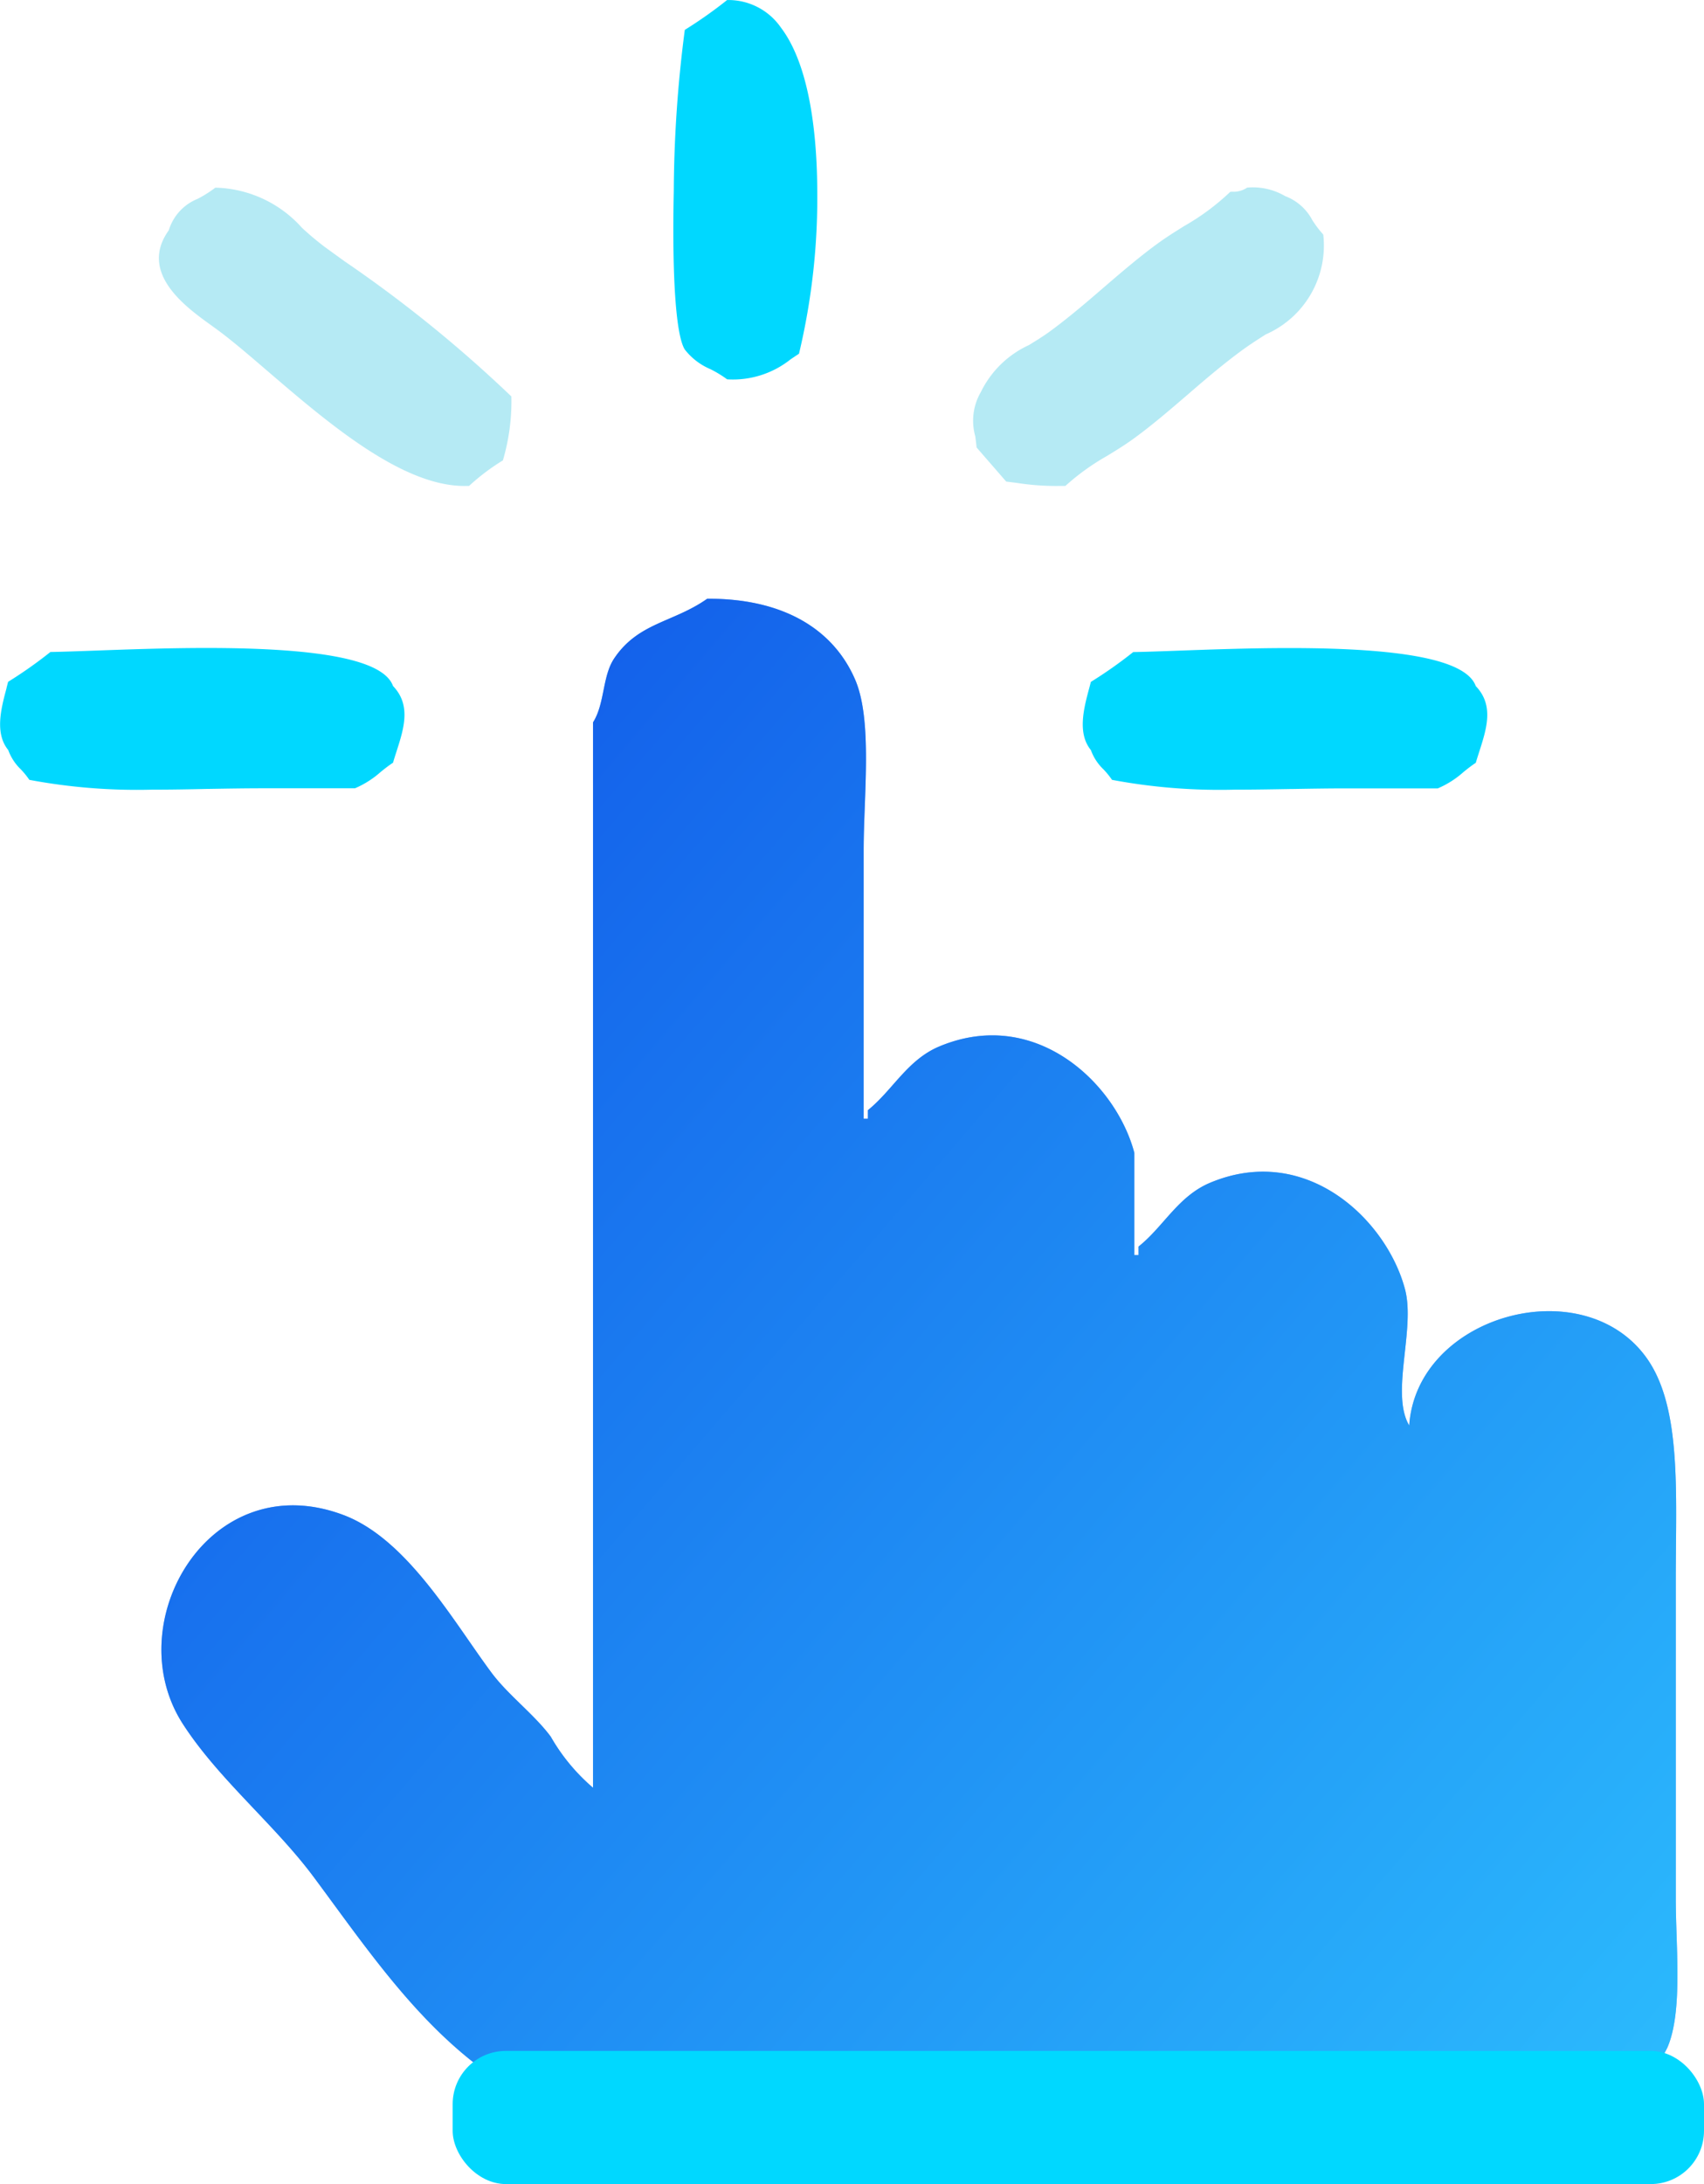
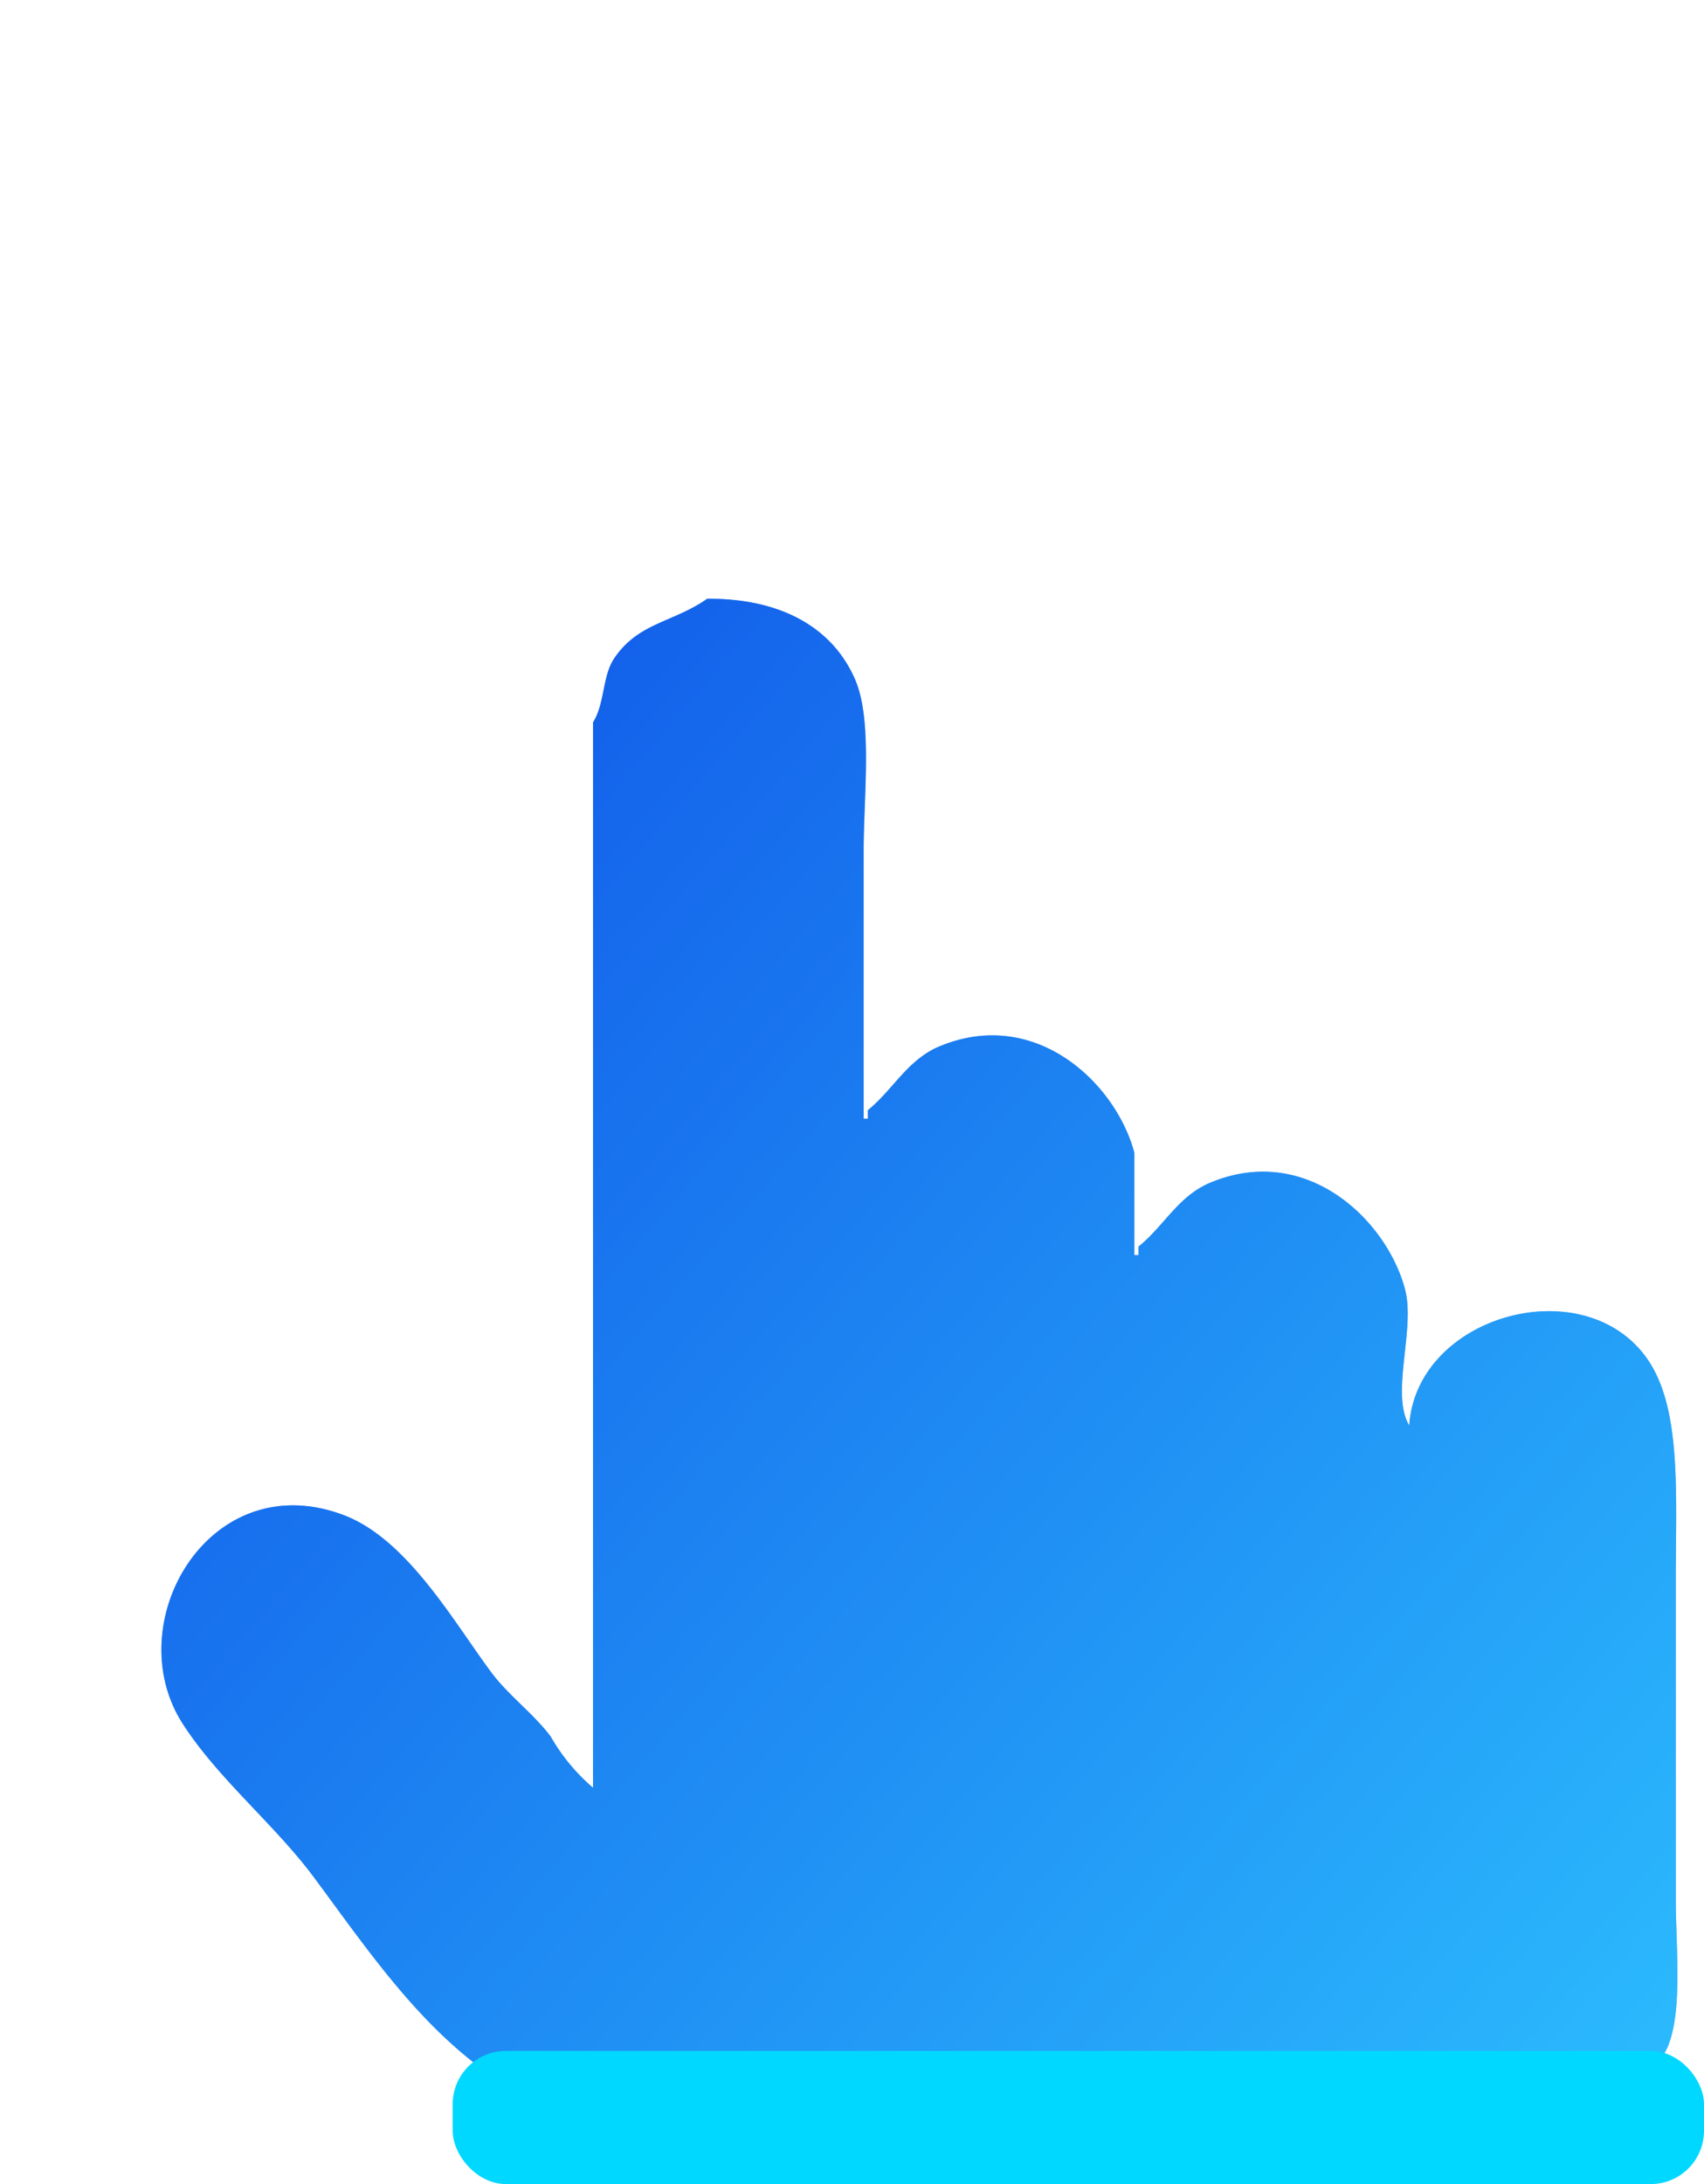
<svg xmlns="http://www.w3.org/2000/svg" width="64.002" height="82.002" viewBox="0 0 64.002 82.002">
  <defs>
    <linearGradient id="linear-gradient" x1="1" y1="0.93" x2="0" y2="0.07" gradientUnits="objectBoundingBox">
      <stop offset="0" stop-color="#30eafb" />
      <stop offset="1" stop-color="#0037d6" />
    </linearGradient>
  </defs>
  <g id="Group_10" data-name="Group 10" transform="translate(-312.998 -3693.998)">
    <g id="Shape_1" data-name="Shape 1">
      <path id="Shape_1-2" data-name="Shape 1" d="M339.559,3716.479c2.81-.019,4.73,1.111,5.56,3.04.657,1.528.318,4.362.318,6.4V3736h.159v-.32c.939-.757,1.486-1.9,2.7-2.4,3.6-1.493,6.619,1.394,7.307,4v3.84h.159v-.32c.945-.752,1.484-1.895,2.7-2.4,3.605-1.5,6.617,1.4,7.307,4,.4,1.5-.554,3.918.159,5.12.277-4.127,6.5-5.867,8.9-2.56,1.339,1.847,1.112,5.059,1.112,8.32v12c0,1.833.27,4.248-.318,5.6a5.827,5.827,0,0,1-2.859,2.72c-1.269.526-3.362.32-5.083.32H342.26c-2.448,0-5.5.321-7.466-.32-4.768-1.556-7.305-5.485-10.007-9.12-1.47-1.979-3.584-3.682-4.924-5.76-2.44-3.782,1-9.734,6.036-7.84,2.389.9,4.119,3.982,5.56,5.92.624.839,1.6,1.56,2.224,2.4a7.27,7.27,0,0,0,1.589,1.92v-40c.447-.707.346-1.733.794-2.4C336.971,3717.368,338.292,3717.372,339.559,3716.479Z" fill="#2375fe" />
      <path id="Gradient_Overlay" data-name="Gradient Overlay" d="M339.559,3716.479c2.81-.019,4.73,1.111,5.56,3.04.657,1.528.318,4.362.318,6.4V3736h.159v-.32c.939-.757,1.486-1.9,2.7-2.4,3.6-1.493,6.619,1.394,7.307,4v3.84h.159v-.32c.945-.752,1.484-1.895,2.7-2.4,3.605-1.5,6.617,1.4,7.307,4,.4,1.5-.554,3.918.159,5.12.277-4.127,6.5-5.867,8.9-2.56,1.339,1.847,1.112,5.059,1.112,8.32v12c0,1.833.27,4.248-.318,5.6a5.827,5.827,0,0,1-2.859,2.72c-1.269.526-3.362.32-5.083.32H342.26c-2.448,0-5.5.321-7.466-.32-4.768-1.556-7.305-5.485-10.007-9.12-1.47-1.979-3.584-3.682-4.924-5.76-2.44-3.782,1-9.734,6.036-7.84,2.389.9,4.119,3.982,5.56,5.92.624.839,1.6,1.56,2.224,2.4a7.27,7.27,0,0,0,1.589,1.92v-40c.447-.707.346-1.733.794-2.4C336.971,3717.368,338.292,3717.372,339.559,3716.479Z" opacity="0.58" fill="url(#linear-gradient)" />
    </g>
-     <path id="Shape_6" data-name="Shape 6" d="M359.365,3723.646a21.89,21.89,0,0,1-4.6-.368,3.018,3.018,0,0,0-.327-.4,1.887,1.887,0,0,1-.467-.719c-.516-.632-.264-1.573-.061-2.328.021-.08.042-.157.061-.231a16.431,16.431,0,0,0,1.589-1.119c.439-.008,1-.028,1.643-.051,1.208-.044,2.712-.1,4.225-.1,4.365,0,6.654.467,7,1.428.692.719.407,1.6.132,2.458-.047.147-.092.285-.132.423-.142.091-.3.213-.458.342a3.513,3.513,0,0,1-.971.618h-3.5c-.656,0-1.334.012-1.991.023h-.056C360.767,3723.634,360.058,3723.646,359.365,3723.646Zm-40.665,0a21.891,21.891,0,0,1-4.6-.368,3,3,0,0,0-.326-.4,1.9,1.9,0,0,1-.467-.72c-.517-.633-.264-1.575-.061-2.332l0-.013c.02-.074.039-.146.057-.216a16.476,16.476,0,0,0,1.588-1.119c.439-.008,1-.028,1.644-.051,1.208-.044,2.712-.1,4.225-.1,4.366,0,6.655.467,7,1.428.69.718.406,1.6.132,2.455-.043.132-.091.282-.132.425-.143.092-.3.213-.459.342a3.558,3.558,0,0,1-.971.618h-3.494c-.656,0-1.335.012-1.991.023h-.056C320.1,3723.634,319.393,3723.646,318.7,3723.646Zm21.608-15.406h0a4.26,4.26,0,0,0-.632-.384,2.4,2.4,0,0,1-.957-.735c-.332-.524-.483-2.691-.414-5.947a48.127,48.127,0,0,1,.414-6.054,16.6,16.6,0,0,0,1.589-1.121h.045a2.4,2.4,0,0,1,1.973,1.03c1.113,1.463,1.358,4.135,1.368,6.118a25.21,25.21,0,0,1-.686,6.132c-.118.077-.23.153-.32.214A3.473,3.473,0,0,1,340.307,3708.24Z" fill="#00d8ff" />
-     <path id="Shape_11" data-name="Shape 11" d="M352.64,3712.244a9.455,9.455,0,0,1-1.417-.11l-.074-.01-.358-.045-.556-.64-.556-.64c-.014-.144-.033-.288-.049-.416a2.145,2.145,0,0,1,.208-1.664,3.742,3.742,0,0,1,1.807-1.765c.248-.152.5-.308.735-.475.705-.511,1.4-1.105,2.065-1.68l0,0c.669-.575,1.36-1.169,2.061-1.677.316-.229.652-.438.977-.641a8.812,8.812,0,0,0,1.723-1.28l.065-.005a.915.915,0,0,0,.57-.154,2.4,2.4,0,0,1,1.429.32,1.916,1.916,0,0,1,1.018.9,4.057,4.057,0,0,0,.412.543,3.643,3.643,0,0,1-2.159,3.748l0,0h0c-.275.175-.56.356-.856.57-.7.509-1.395,1.1-2.064,1.679l-.009.008c-.667.573-1.357,1.167-2.057,1.673-.316.229-.65.433-.972.63a8.768,8.768,0,0,0-1.57,1.13C352.871,3712.243,352.749,3712.244,352.64,3712.244Zm-22.2,0h0c-2.368,0-5.16-2.4-7.4-4.32-.716-.615-1.392-1.195-1.954-1.6l-.16-.116c-.956-.687-2.733-1.966-1.588-3.564a1.848,1.848,0,0,1,1.083-1.18,4.563,4.563,0,0,0,.665-.42,4.5,4.5,0,0,1,3.254,1.507,11.034,11.034,0,0,0,.875.733l.717.519a49.123,49.123,0,0,1,6.273,5.08,7.842,7.842,0,0,1-.318,2.4,8.2,8.2,0,0,0-1.271.959C330.558,3712.242,330.5,3712.243,330.443,3712.243Z" fill="#b5eaf4" />
    <rect id="Rectangle_13" data-name="Rectangle 13" width="47" height="5" rx="2" transform="translate(330 3771)" fill="#00d8ff" />
  </g>
</svg>